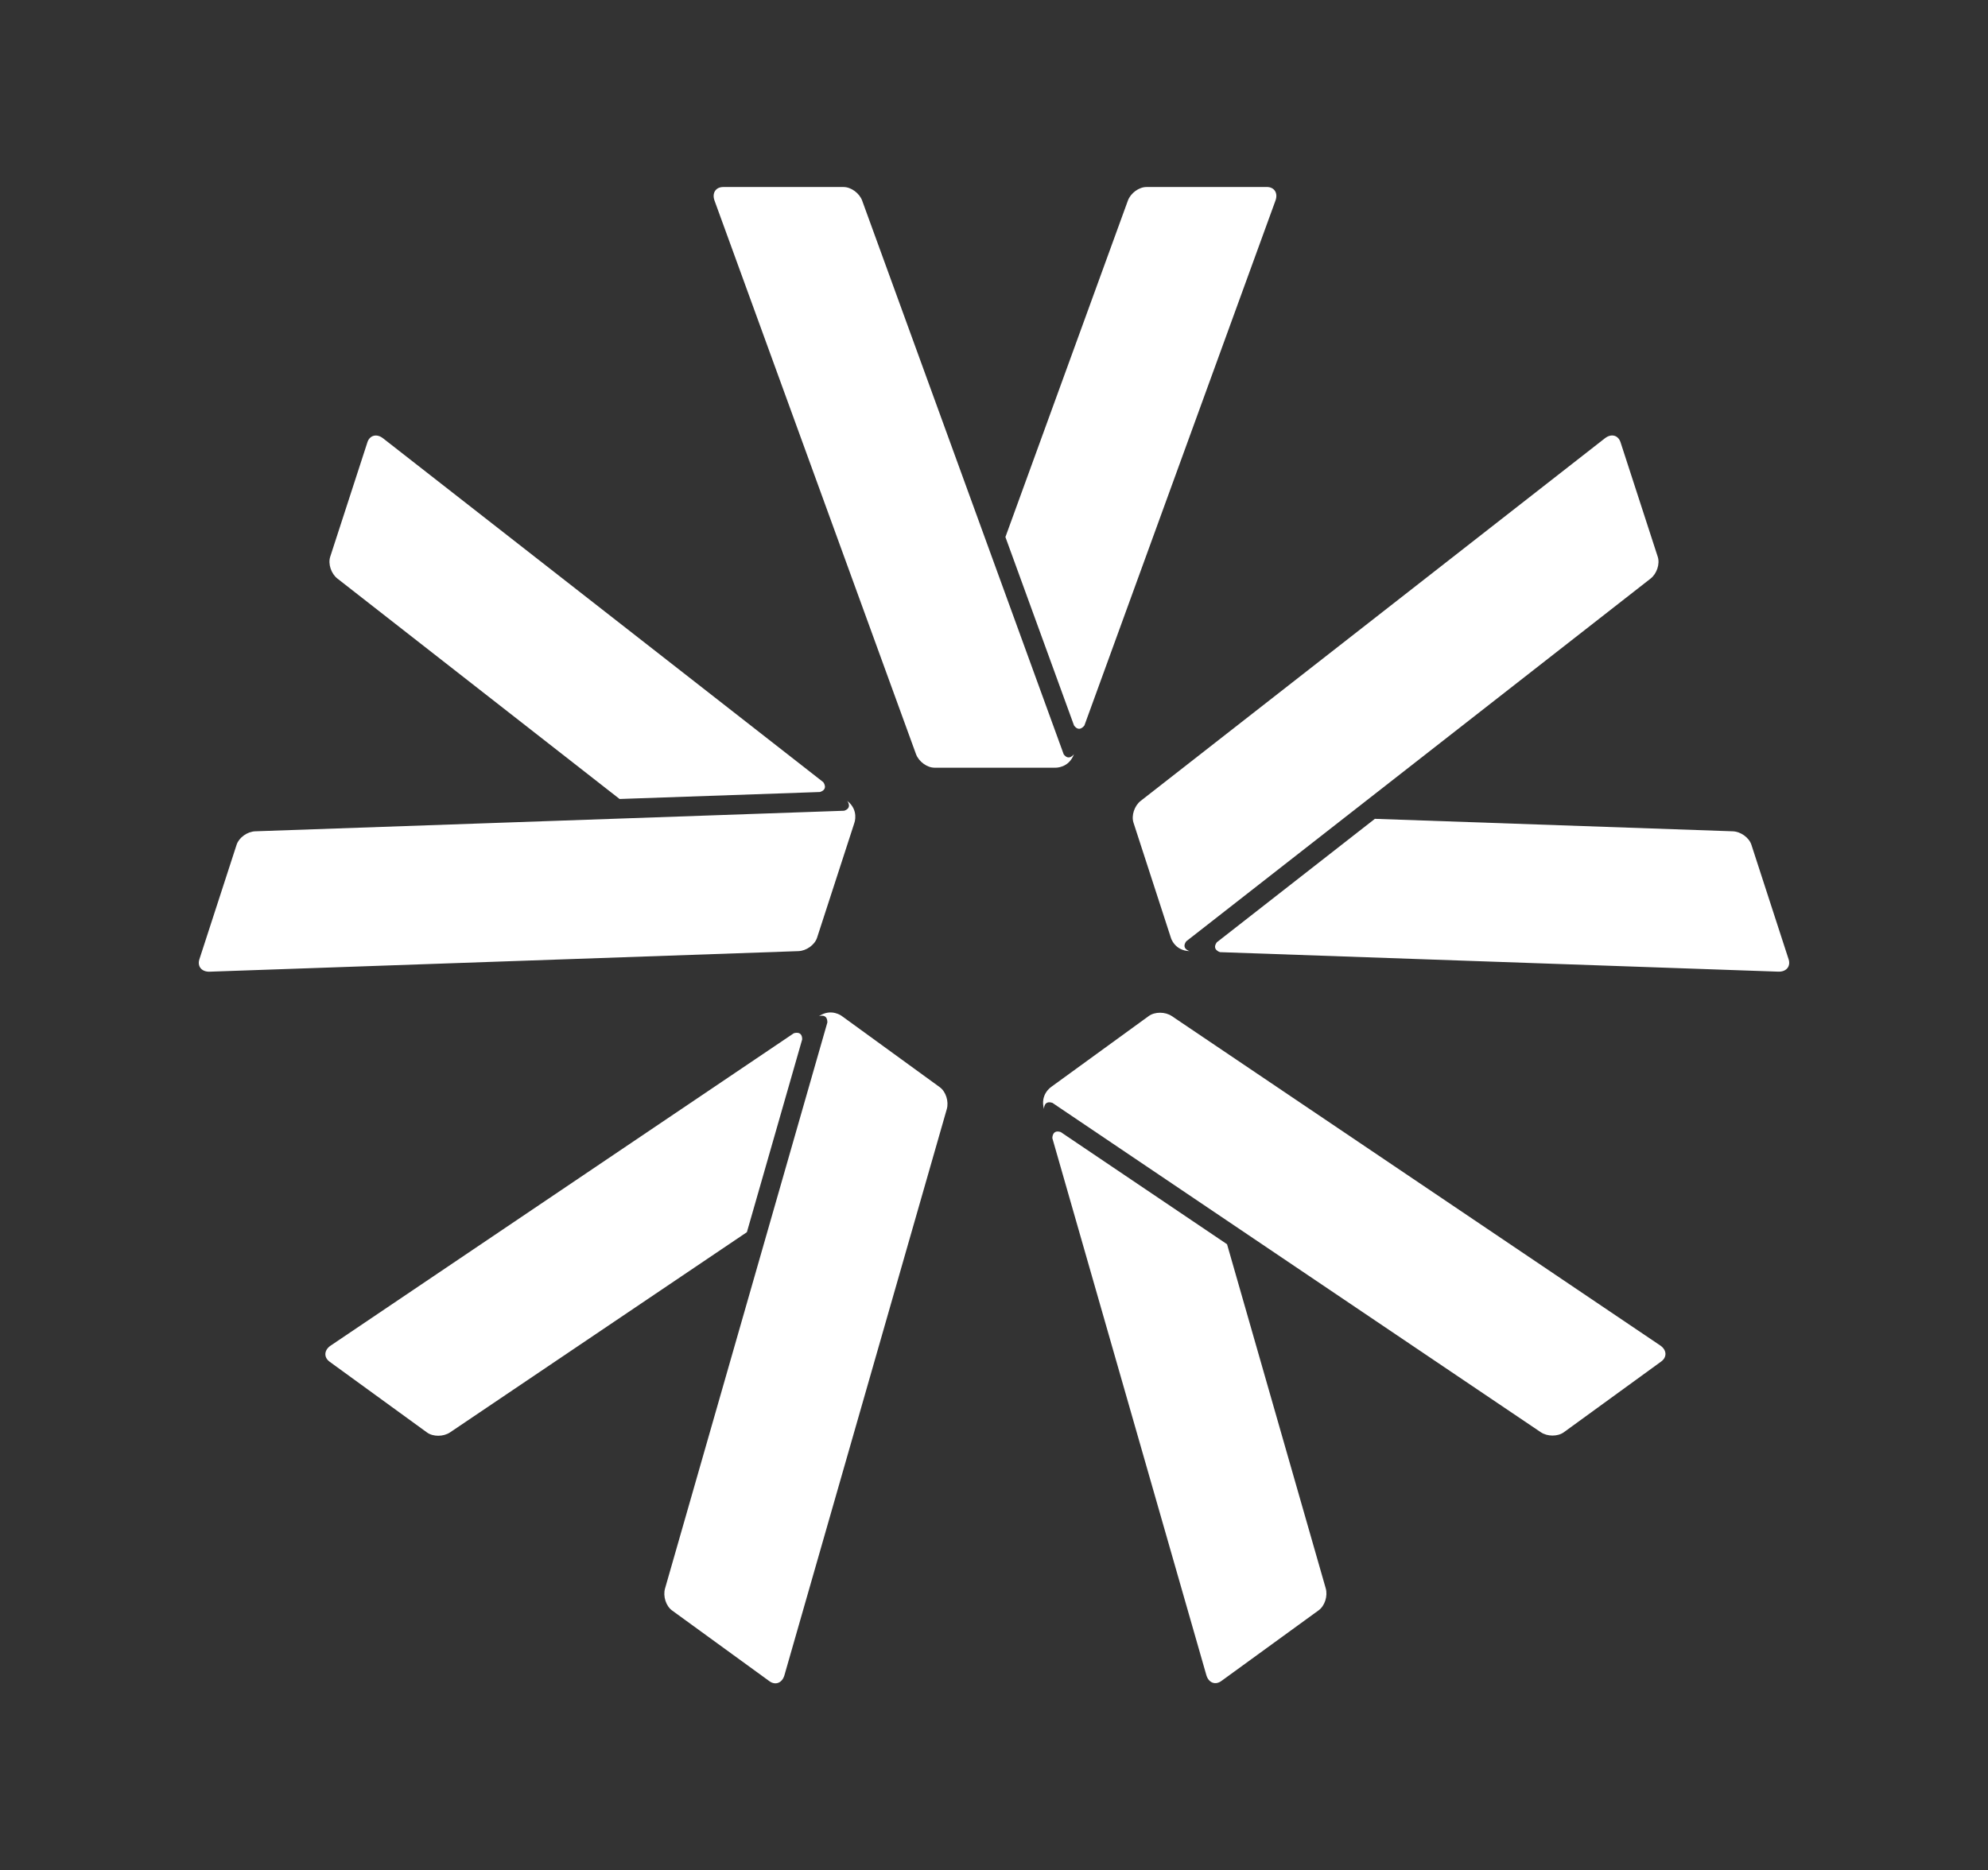
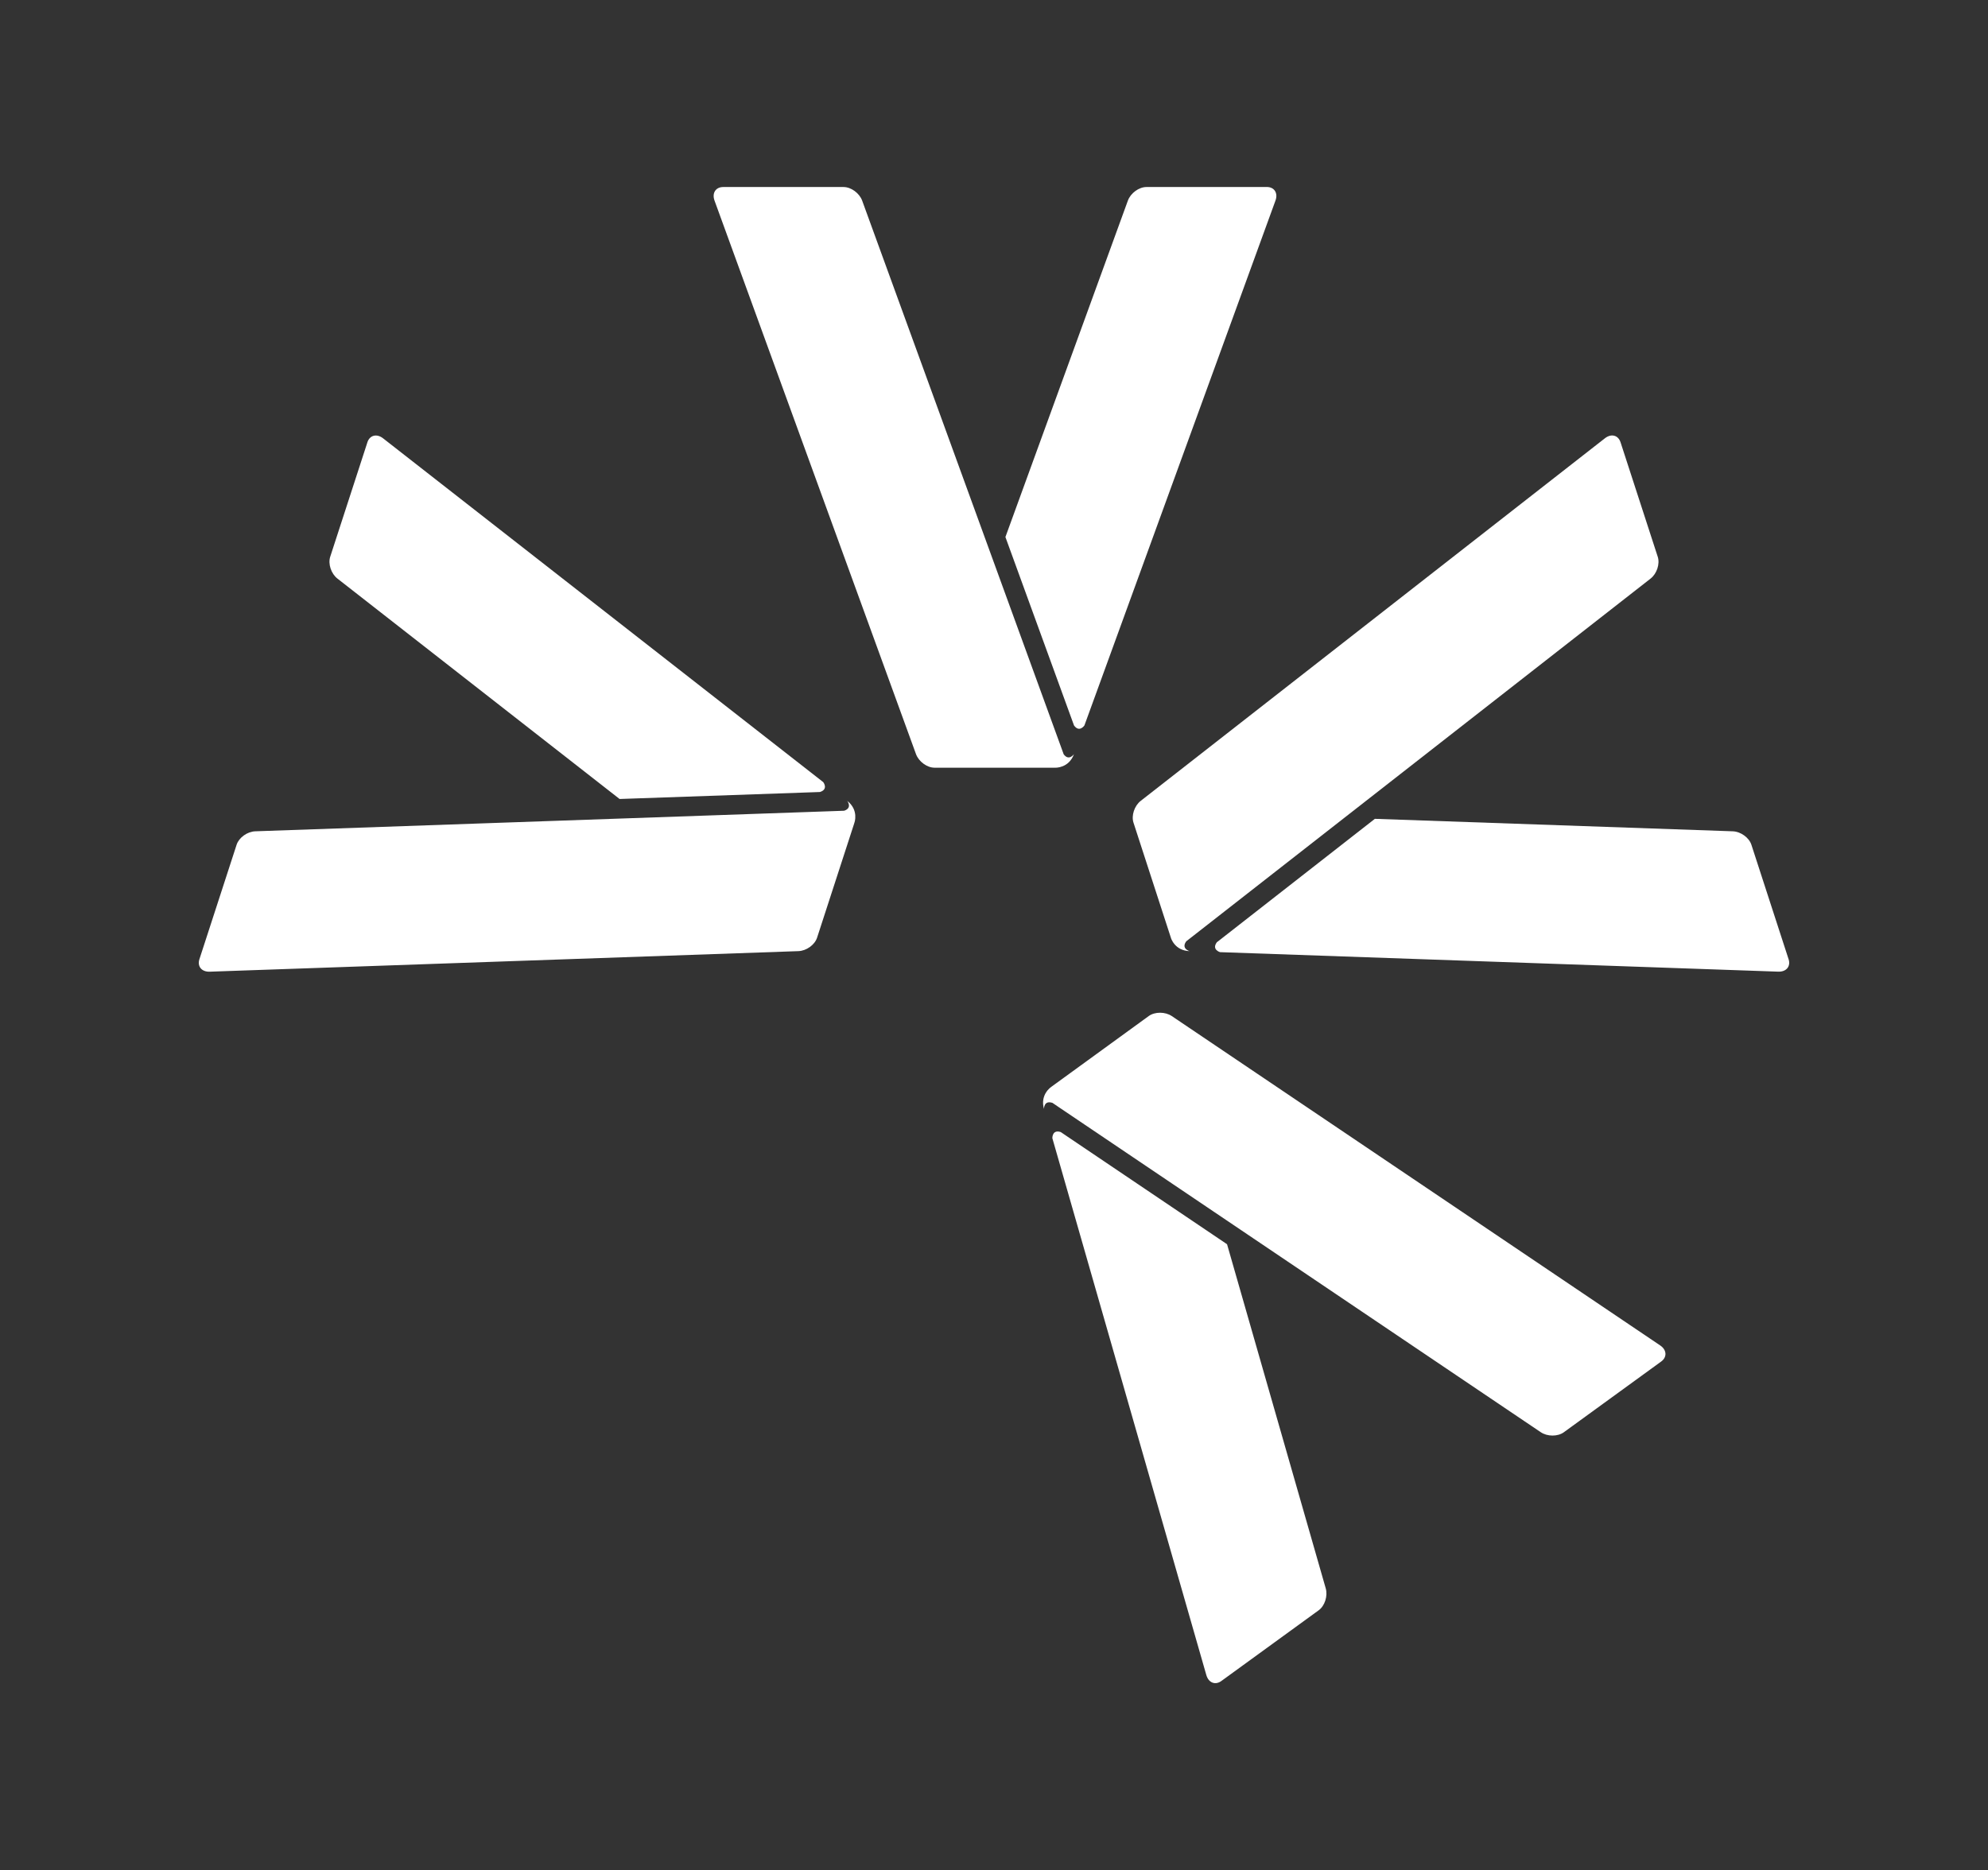
<svg xmlns="http://www.w3.org/2000/svg" id="_レイヤー_1" data-name=" レイヤー 1" viewBox="0 0 525.98 494.94">
  <rect x="0" y="0" width="525.98" height="494.94" fill="#333333" stroke="none" />
  <defs>
    <style>
      .cls-1 {
        fill: #fff;
      }
    </style>
  </defs>
  <path class="cls-1" d="M281.41,199.55l-.67-1.84-52.63-144.62c-.73-1.98-2.93-3.6-4.92-3.6h-31.85c-1.99,0-3.02,1.62-2.29,3.6l53.3,146.46c.73,1.99,2.93,3.6,4.91,3.6h31.85c.06,0,.1-.02.15-.02l-.02.02s3.56.14,4.91-3.6c0,0-1.34,1.98-2.76,0h0Z" />
  <path class="cls-1" d="M335.17,49.49h-31.85c-1.99,0-4.19,1.62-4.91,3.6l-32.4,89.02,17.48,48.02.67,1.84c1.42,1.98,2.75,0,2.75,0l50.55-138.89c.73-1.99-.3-3.6-2.29-3.6h0Z" />
  <path class="cls-1" d="M223.3,214.54l-1.95.07-153.81,5.37c-2.12.07-4.33,1.67-4.94,3.56l-9.84,30.29c-.62,1.9.6,3.37,2.72,3.3l155.76-5.44c2.12-.07,4.33-1.67,4.94-3.56l9.84-30.29c.02-.06,0-.1.02-.15l.02.02s1.23-3.34-1.9-5.78c0,0,1.47,1.88-.85,2.62h-.02Z" />
  <path class="cls-1" d="M97.21,117.03l-9.84,30.29c-.62,1.9.24,4.48,1.9,5.78l74.66,58.33,51.07-1.78,1.95-.07c2.32-.74.86-2.62.85-2.62l-116.46-90.98c-1.67-1.3-3.52-.82-4.14,1.06Z" />
-   <path class="cls-1" d="M218.91,270.54l-.54,1.88-42.42,147.94c-.58,2.03.25,4.63,1.86,5.8l25.76,18.72c1.61,1.17,3.38.46,3.97-1.57l42.96-149.82c.58-2.03-.25-4.63-1.86-5.8l-25.76-18.72s-.09-.04-.14-.06l.03-.02s-2.8-2.21-6.1.02c0,0,2.24-.82,2.23,1.62h0Z" />
-   <path class="cls-1" d="M87.21,360.34l25.76,18.72c1.61,1.17,4.34,1.16,6.1-.02l78.54-52.98,14.09-49.13.54-1.88c.02-2.44-2.22-1.62-2.23-1.62l-122.53,82.65c-1.75,1.18-1.87,3.1-.26,4.26h0Z" />
  <path class="cls-1" d="M278.44,291.83l1.62,1.1,127.59,86.06c1.75,1.18,4.48,1.19,6.1.02l25.76-18.72c1.61-1.17,1.49-3.08-.26-4.26l-129.21-87.15c-1.75-1.18-4.48-1.19-6.1-.02l-25.76,18.72s-.06.07-.1.11v-.03s-2.97,1.98-1.86,5.8c0,0-.09-2.38,2.23-1.62h0Z" />
  <path class="cls-1" d="M323.14,444.83l25.76-18.72c1.61-1.17,2.44-3.77,1.86-5.8l-26.11-91.06-42.37-28.58-1.62-1.1c-2.31-.77-2.23,1.62-2.23,1.62l40.74,142.07c.58,2.03,2.36,2.74,3.97,1.57h.02Z" />
  <path class="cls-1" d="M313.89,249.06l1.54-1.2,121.27-94.75c1.67-1.3,2.52-3.9,1.9-5.78l-9.84-30.29c-.62-1.9-2.46-2.37-4.14-1.06l-122.82,95.95c-1.67,1.3-2.52,3.9-1.9,5.78l9.84,30.29c.02.06.06.08.07.14h-.03s.97,3.42,4.94,3.55c0,0-2.3-.66-.85-2.62h0Z" />
  <path class="cls-1" d="M473.22,253.83l-9.84-30.29c-.62-1.9-2.83-3.49-4.94-3.56l-94.68-3.3-40.27,31.46-1.54,1.2c-1.44,1.97.85,2.62.85,2.62l147.7,5.16c2.12.07,3.34-1.4,2.72-3.3h0Z" />
</svg>